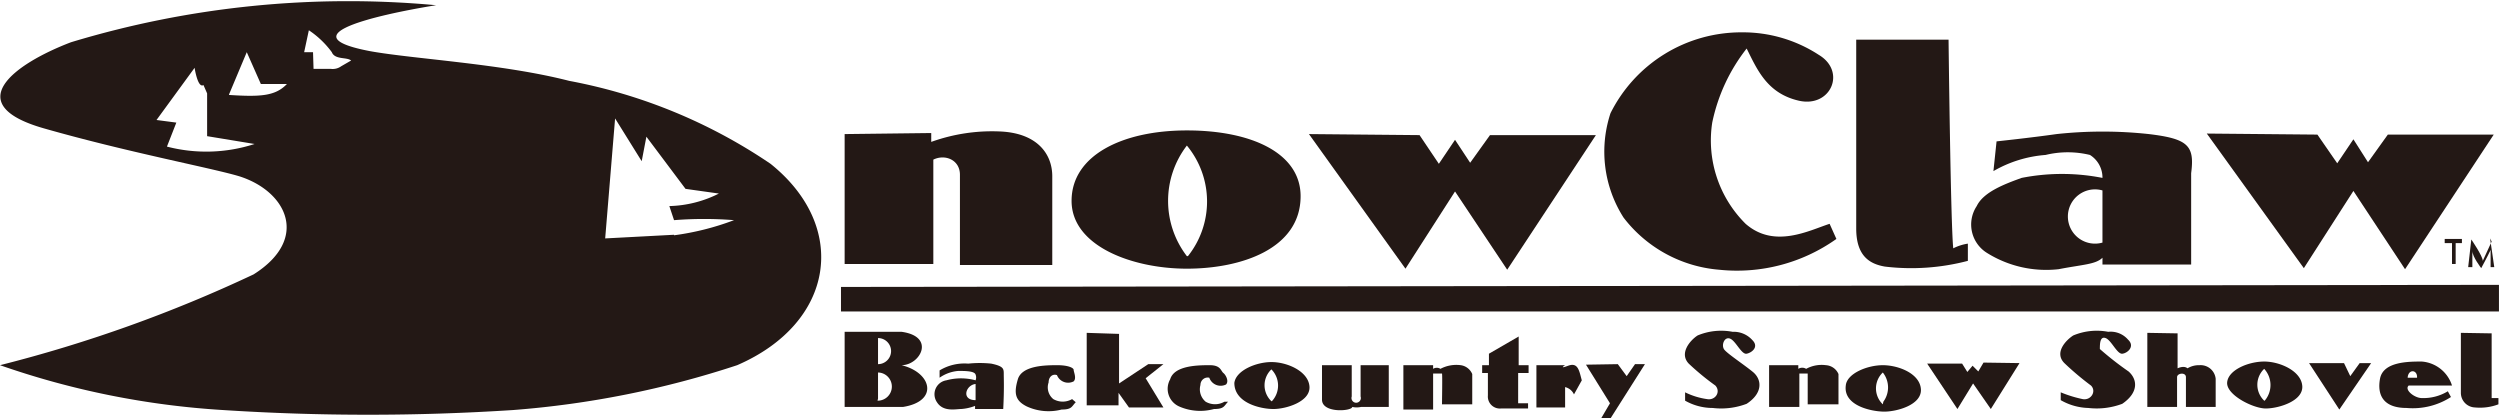
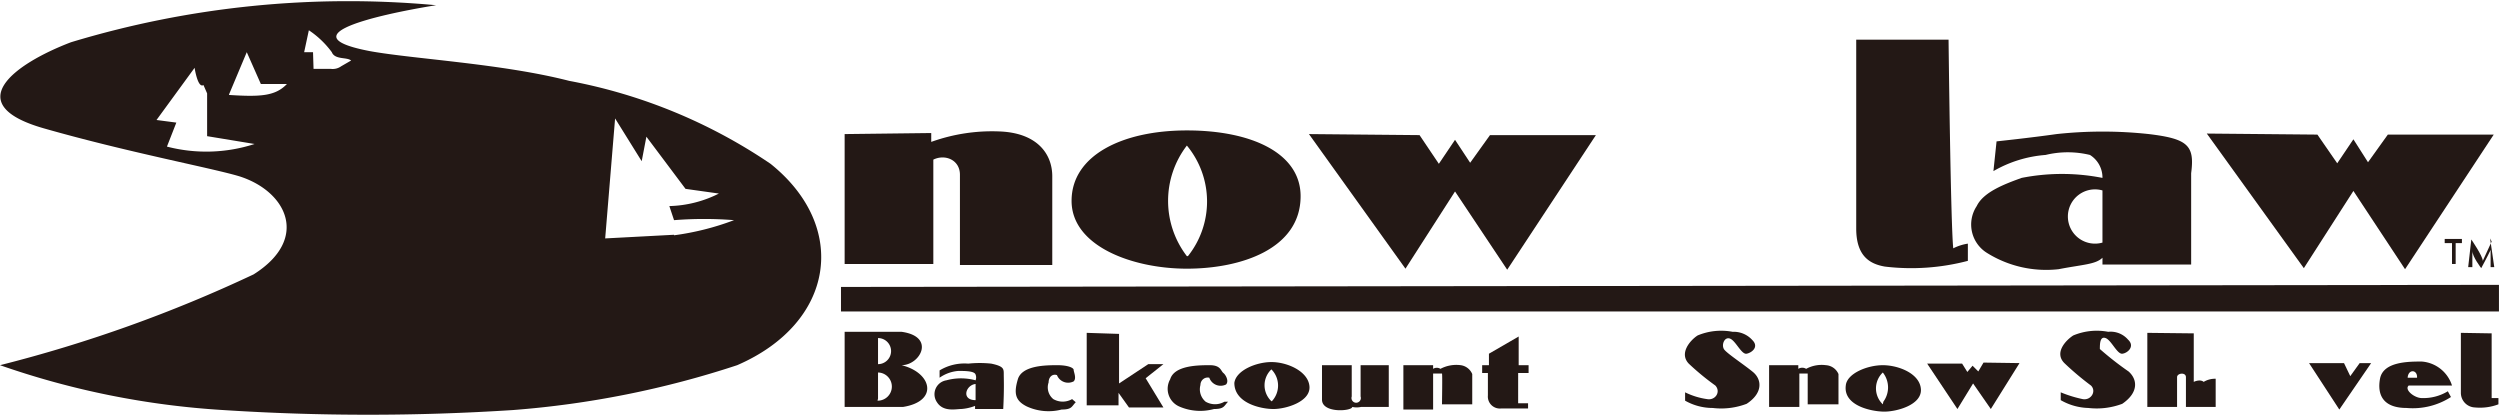
<svg xmlns="http://www.w3.org/2000/svg" viewBox="0 0 47.92 8.02">
  <defs>
    <style>.cls-1{fill:#231815;}</style>
  </defs>
  <g id="レイヤー_2" data-name="レイヤー 2">
    <g id="layout">
      <path class="cls-1" d="M14.77,3.14a10.21,10.21,0,0,0-3.86-1.59c-1.28-.33-3-.42-3.82-.57C5.1.6,8.36.1,8.36.1a18.34,18.34,0,0,0-7,.71C.26,1.23-.77,2,.84,2.46s3.22.76,3.75.92c.91.29,1.35,1.2.27,1.88A26.76,26.76,0,0,1,0,7a15.87,15.87,0,0,0,4.28.86,43,43,0,0,0,5.55,0,18.12,18.12,0,0,0,4.3-.86C16,6.19,16.28,4.35,14.77,3.14ZM3.2,2.81l.18-.46L3,2.3l.73-1s.06.4.17.33l.07.16,0,.82.91.15A3,3,0,0,1,3.2,2.81Zm1.19-1L4.73,1,5,1.61l.5,0C5.28,1.84,5,1.86,4.39,1.82Zm2.15-.54a.28.28,0,0,1-.2.05c-.11,0-.11,0-.33,0L6,1H5.83L5.92.58A1.75,1.75,0,0,1,6.36,1c.06.15.29.09.37.16Zm6.38,3.23-1.32.07.19-2.3.51.82.09-.47.75,1,.64.09a2.22,2.22,0,0,1-.95.24l.09.27a7.27,7.27,0,0,1,1.15,0A5.15,5.15,0,0,1,12.92,4.51Z" />
      <path class="cls-1" d="M16.19,2.57V5.06h1.7v-2c.22-.11.51,0,.51.29V5.08h1.77s0-1.26,0-1.7-.3-.83-1-.86a3.44,3.44,0,0,0-1.32.2V2.55Z" />
      <path class="cls-1" d="M22.75,2.5c-1.24,0-2.21.48-2.21,1.35s1.17,1.3,2.21,1.3,2.18-.38,2.18-1.39C24.93,2.94,24,2.5,22.75,2.5Zm0,2.41a1.74,1.74,0,0,1,0-2.12A1.68,1.68,0,0,1,22.77,4.91Z" />
      <polygon class="cls-1" points="25.09 2.57 26.94 5.15 27.89 3.67 28.89 5.17 30.59 2.59 28.56 2.59 28.18 3.12 27.89 2.68 27.58 3.14 27.21 2.59 25.09 2.57" />
-       <path class="cls-1" d="M33.39.62a2.8,2.8,0,0,0-2.52,1.55,2.35,2.35,0,0,0,.25,2,2.57,2.57,0,0,0,1.83,1,3.29,3.29,0,0,0,2.25-.59l-.13-.29c-.4.13-1.06.48-1.61,0a2.25,2.25,0,0,1-.64-1.94A3.42,3.42,0,0,1,33.48.93c.2.4.39.86,1,1s.92-.56.38-.88A2.66,2.66,0,0,0,33.39.62Z" />
      <path class="cls-1" d="M35.58.76V4.38c0,.53.26.68.55.73A4.26,4.26,0,0,0,37.72,5l0-.33a.92.92,0,0,0-.28.09c-.05-.47-.09-4-.09-4Z" />
      <path class="cls-1" d="M41.19,2.57a8.21,8.21,0,0,0-1.77,0c-.49.07-1.15.14-1.15.14l-.06.57a2.34,2.34,0,0,1,1-.31,1.8,1.8,0,0,1,.85,0,.51.51,0,0,1,.24.44,4,4,0,0,0-1.55,0c-.33.12-.73.27-.86.54a.64.64,0,0,0,.2.9,2.14,2.14,0,0,0,1.37.31c.46-.09.71-.09.84-.22v.13h1.7V3.32C42.07,2.79,41.94,2.66,41.19,2.57ZM40.3,3.65l0,1A.52.52,0,1,1,40.3,3.65Z" />
      <polygon class="cls-1" points="42.3 2.56 44.16 5.14 45.11 3.66 46.1 5.16 47.8 2.58 45.77 2.58 45.39 3.11 45.11 2.67 44.8 3.13 44.42 2.58 42.3 2.56" />
      <rect class="cls-1" x="46.86" y="4.58" width="0.33" height="0.08" />
      <rect class="cls-1" x="47" y="4.62" width="0.07" height="0.44" />
      <path class="cls-1" d="M47.76,4.63,47.59,5c0-.09-.22-.41-.22-.41l-.06.53h.08s0-.18,0-.31c0,.11.17.33.17.33s.13-.24.18-.35c0,.12,0,.33,0,.33h.07l-.08-.55Z" />
      <polygon class="cls-1" points="16.12 5.5 16.12 5.97 47.9 5.97 47.9 5.46 16.12 5.5" />
      <path class="cls-1" d="M17.28,7c.36,0,.66-.55,0-.64H16.19V7.8h1.12C18,7.69,17.86,7.14,17.28,7Zm-.45-.52a.25.25,0,0,1,0,.5Zm0,1.16v-.5A.25.25,0,1,1,16.82,7.68Z" />
      <path class="cls-1" d="M19.24,7.17c0-.1,0-.15-.24-.2a2.08,2.08,0,0,0-.44,0,.92.92,0,0,0-.55.13l0,.14a.72.72,0,0,1,.36-.13c.12,0,.31,0,.33.07a.15.15,0,0,1,0,.11,1.06,1.06,0,0,0-.56,0,.27.27,0,0,0-.18.42c.12.19.36.13.46.13a.9.9,0,0,0,.27-.06v.06h.54C19.25,7.45,19.24,7.27,19.24,7.17Zm-.54.5c-.28,0-.19-.29,0-.31Z" />
      <path class="cls-1" d="M20.27,7c-.21,0-.68,0-.76.27s-.05.41.17.52a1,1,0,0,0,.67.06c.2,0,.19-.06.27-.14l-.07-.06a.36.36,0,0,1-.36,0,.29.29,0,0,1-.09-.32c0-.1.07-.17.16-.14a.23.23,0,0,0,.32.12c.06-.06,0-.18,0-.22S20.47,7,20.27,7Z" />
      <polygon class="cls-1" points="20.83 6.38 20.83 7.77 21.44 7.77 21.44 7.53 21.64 7.81 22.3 7.81 21.96 7.25 22.3 6.98 22.01 6.98 21.45 7.35 21.45 6.4 20.83 6.38" />
      <path class="cls-1" d="M23.19,7c-.21,0-.68,0-.76.27a.37.37,0,0,0,.17.52,1,1,0,0,0,.67.05c.2,0,.19-.06.27-.14l-.07,0a.36.36,0,0,1-.36,0,.31.31,0,0,1-.1-.32c0-.09.08-.16.17-.14a.23.23,0,0,0,.32.13c.06-.06,0-.18-.05-.22S23.4,7,23.19,7Z" />
      <path class="cls-1" d="M24.37,6.94c-.29,0-.68.16-.71.4,0,.39.51.5.75.5s.71-.14.69-.43S24.68,6.94,24.37,6.94Zm0,.75a.42.42,0,0,1,0-.61A.44.44,0,0,1,24.38,7.69Z" />
      <path class="cls-1" d="M36.09,7c-.3,0-.69.16-.71.39-.05.39.5.5.74.5s.72-.13.7-.43S36.39,7,36.09,7Zm0,.75a.42.42,0,0,1,0-.61A.46.46,0,0,1,36.1,7.7Z" />
-       <path class="cls-1" d="M43.4,6.93c-.3,0-.69.16-.71.4s.5.5.74.5.72-.14.7-.43S43.7,6.93,43.4,6.93Zm0,.75a.42.42,0,0,1,0-.61A.46.46,0,0,1,43.41,7.68Z" />
      <path class="cls-1" d="M25.34,7v.66c0,.27.58.22.58.14a.39.39,0,0,0,.17,0h.53V7h-.54s0,.47,0,.6a.09.09,0,1,1-.17,0V7Z" />
      <path class="cls-1" d="M26.9,7v.85h.57V7.16s.16,0,.17,0,0,.59,0,.59h.58s0-.48,0-.58A.28.28,0,0,0,28,7a.65.65,0,0,0-.39.07.13.13,0,0,0-.14,0V7Z" />
      <path class="cls-1" d="M33.91,7V7.8h.58V7.16s.16,0,.16,0,0,.59,0,.59h.59s0-.48,0-.58A.28.28,0,0,0,35,7a.62.62,0,0,0-.38.07.14.14,0,0,0-.15,0V7Z" />
      <path class="cls-1" d="M28.41,7v.15h.11v.43a.23.23,0,0,0,.25.25c.18,0,.26,0,.35,0l.17,0v-.1c-.09,0-.19,0-.19,0V7.15h.2V7h-.19V6.45l-.57.33V7Z" />
-       <path class="cls-1" d="M29.45,7v.81H30V7.42a.25.25,0,0,1,.17.14s.15-.27.15-.27c-.05-.18-.07-.35-.26-.28S30,7,30,7V7Z" />
-       <polygon class="cls-1" points="30.4 6.99 30.86 7.73 30.69 8.02 30.87 8.02 31.53 6.98 31.34 6.98 31.18 7.21 31.01 6.98 30.4 6.99" />
      <path class="cls-1" d="M33.21,6.36a1.17,1.17,0,0,0-.67.07c-.14.09-.36.34-.17.54a4.86,4.86,0,0,0,.51.42c.11.12,0,.29-.16.26a1.39,1.39,0,0,1-.42-.13l0,.16a1.07,1.07,0,0,0,.53.14,1.37,1.37,0,0,0,.65-.08c.32-.21.29-.47.12-.61s-.49-.35-.55-.43,0-.25.11-.21.22.31.32.29.24-.13.11-.26A.48.48,0,0,0,33.21,6.36Z" />
      <path class="cls-1" d="M40.41,6.36a1.17,1.17,0,0,0-.67.07c-.14.09-.37.33-.17.53a5.44,5.44,0,0,0,.51.43c.11.11,0,.29-.16.26a2.35,2.35,0,0,1-.42-.13l0,.15a1.12,1.12,0,0,0,.53.15,1.39,1.39,0,0,0,.65-.08c.32-.22.29-.47.12-.62a6,6,0,0,1-.55-.43c0-.09,0-.25.11-.21s.22.31.32.3.25-.14.11-.27A.44.44,0,0,0,40.41,6.36Z" />
      <polygon class="cls-1" points="36.94 6.97 37.52 7.84 37.82 7.35 38.16 7.84 38.71 6.96 38.02 6.95 37.92 7.12 37.81 7.01 37.71 7.13 37.61 6.97 36.94 6.97" />
-       <path class="cls-1" d="M41.16,6.38V7.8h.57V7.23c0-.08.17-.1.17,0v.57h.57V7.26A.29.29,0,0,0,42.16,7a.42.42,0,0,0-.23.06c-.07-.06-.19,0-.19,0V6.39Z" />
+       <path class="cls-1" d="M41.16,6.38V7.8h.57V7.23c0-.08.17-.1.17,0v.57h.57V7.26a.42.42,0,0,0-.23.06c-.07-.06-.19,0-.19,0V6.39Z" />
      <polygon class="cls-1" points="44.26 6.96 44.84 7.85 45.45 6.96 45.23 6.96 45.05 7.21 44.93 6.96 44.26 6.96" />
      <path class="cls-1" d="M46.42,7.63c-.14,0-.34-.16-.25-.24H47a.66.66,0,0,0-.58-.46c-.25,0-.74,0-.8.33s.08.56.51.56a1.35,1.35,0,0,0,.85-.21l-.06-.11A.9.9,0,0,1,46.42,7.63Zm-.09-.39h-.18C46.16,7.07,46.34,7.08,46.33,7.24Z" />
      <path class="cls-1" d="M47.17,6.38s0,1,0,1.15a.28.28,0,0,0,.27.28,1,1,0,0,0,.45-.06l0-.12-.13,0V6.39Z" />
    </g>
  </g>
</svg>